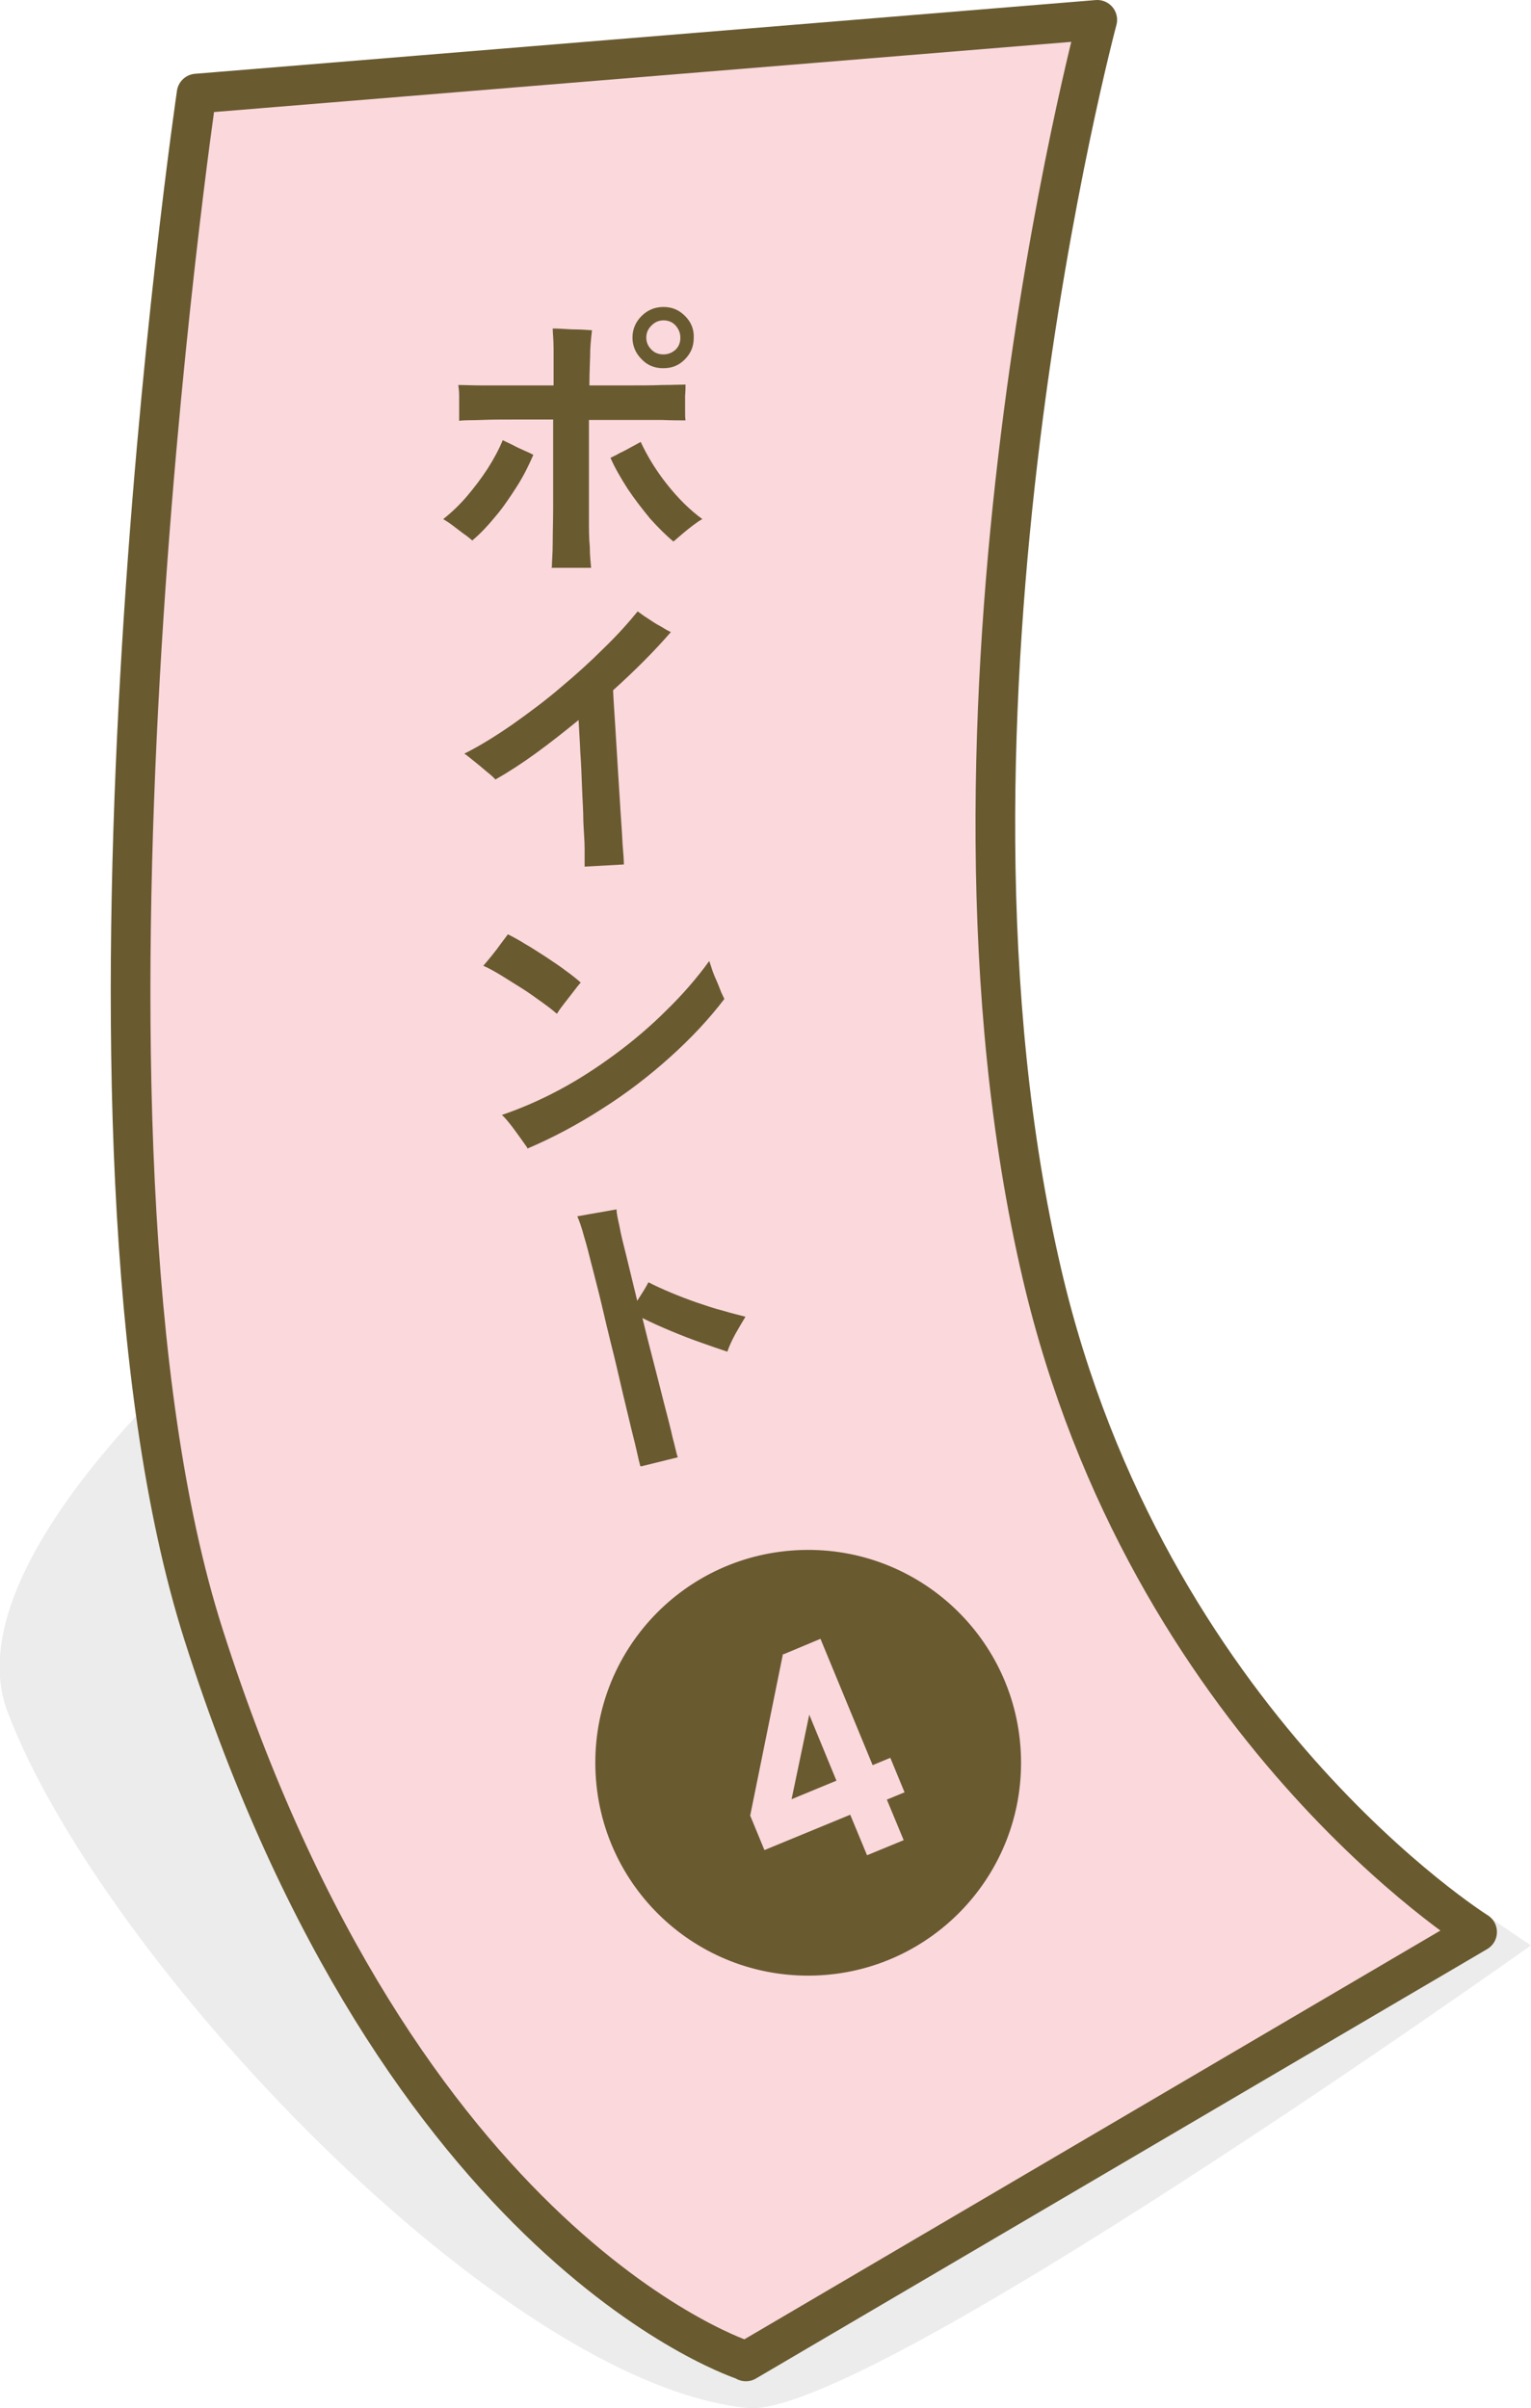
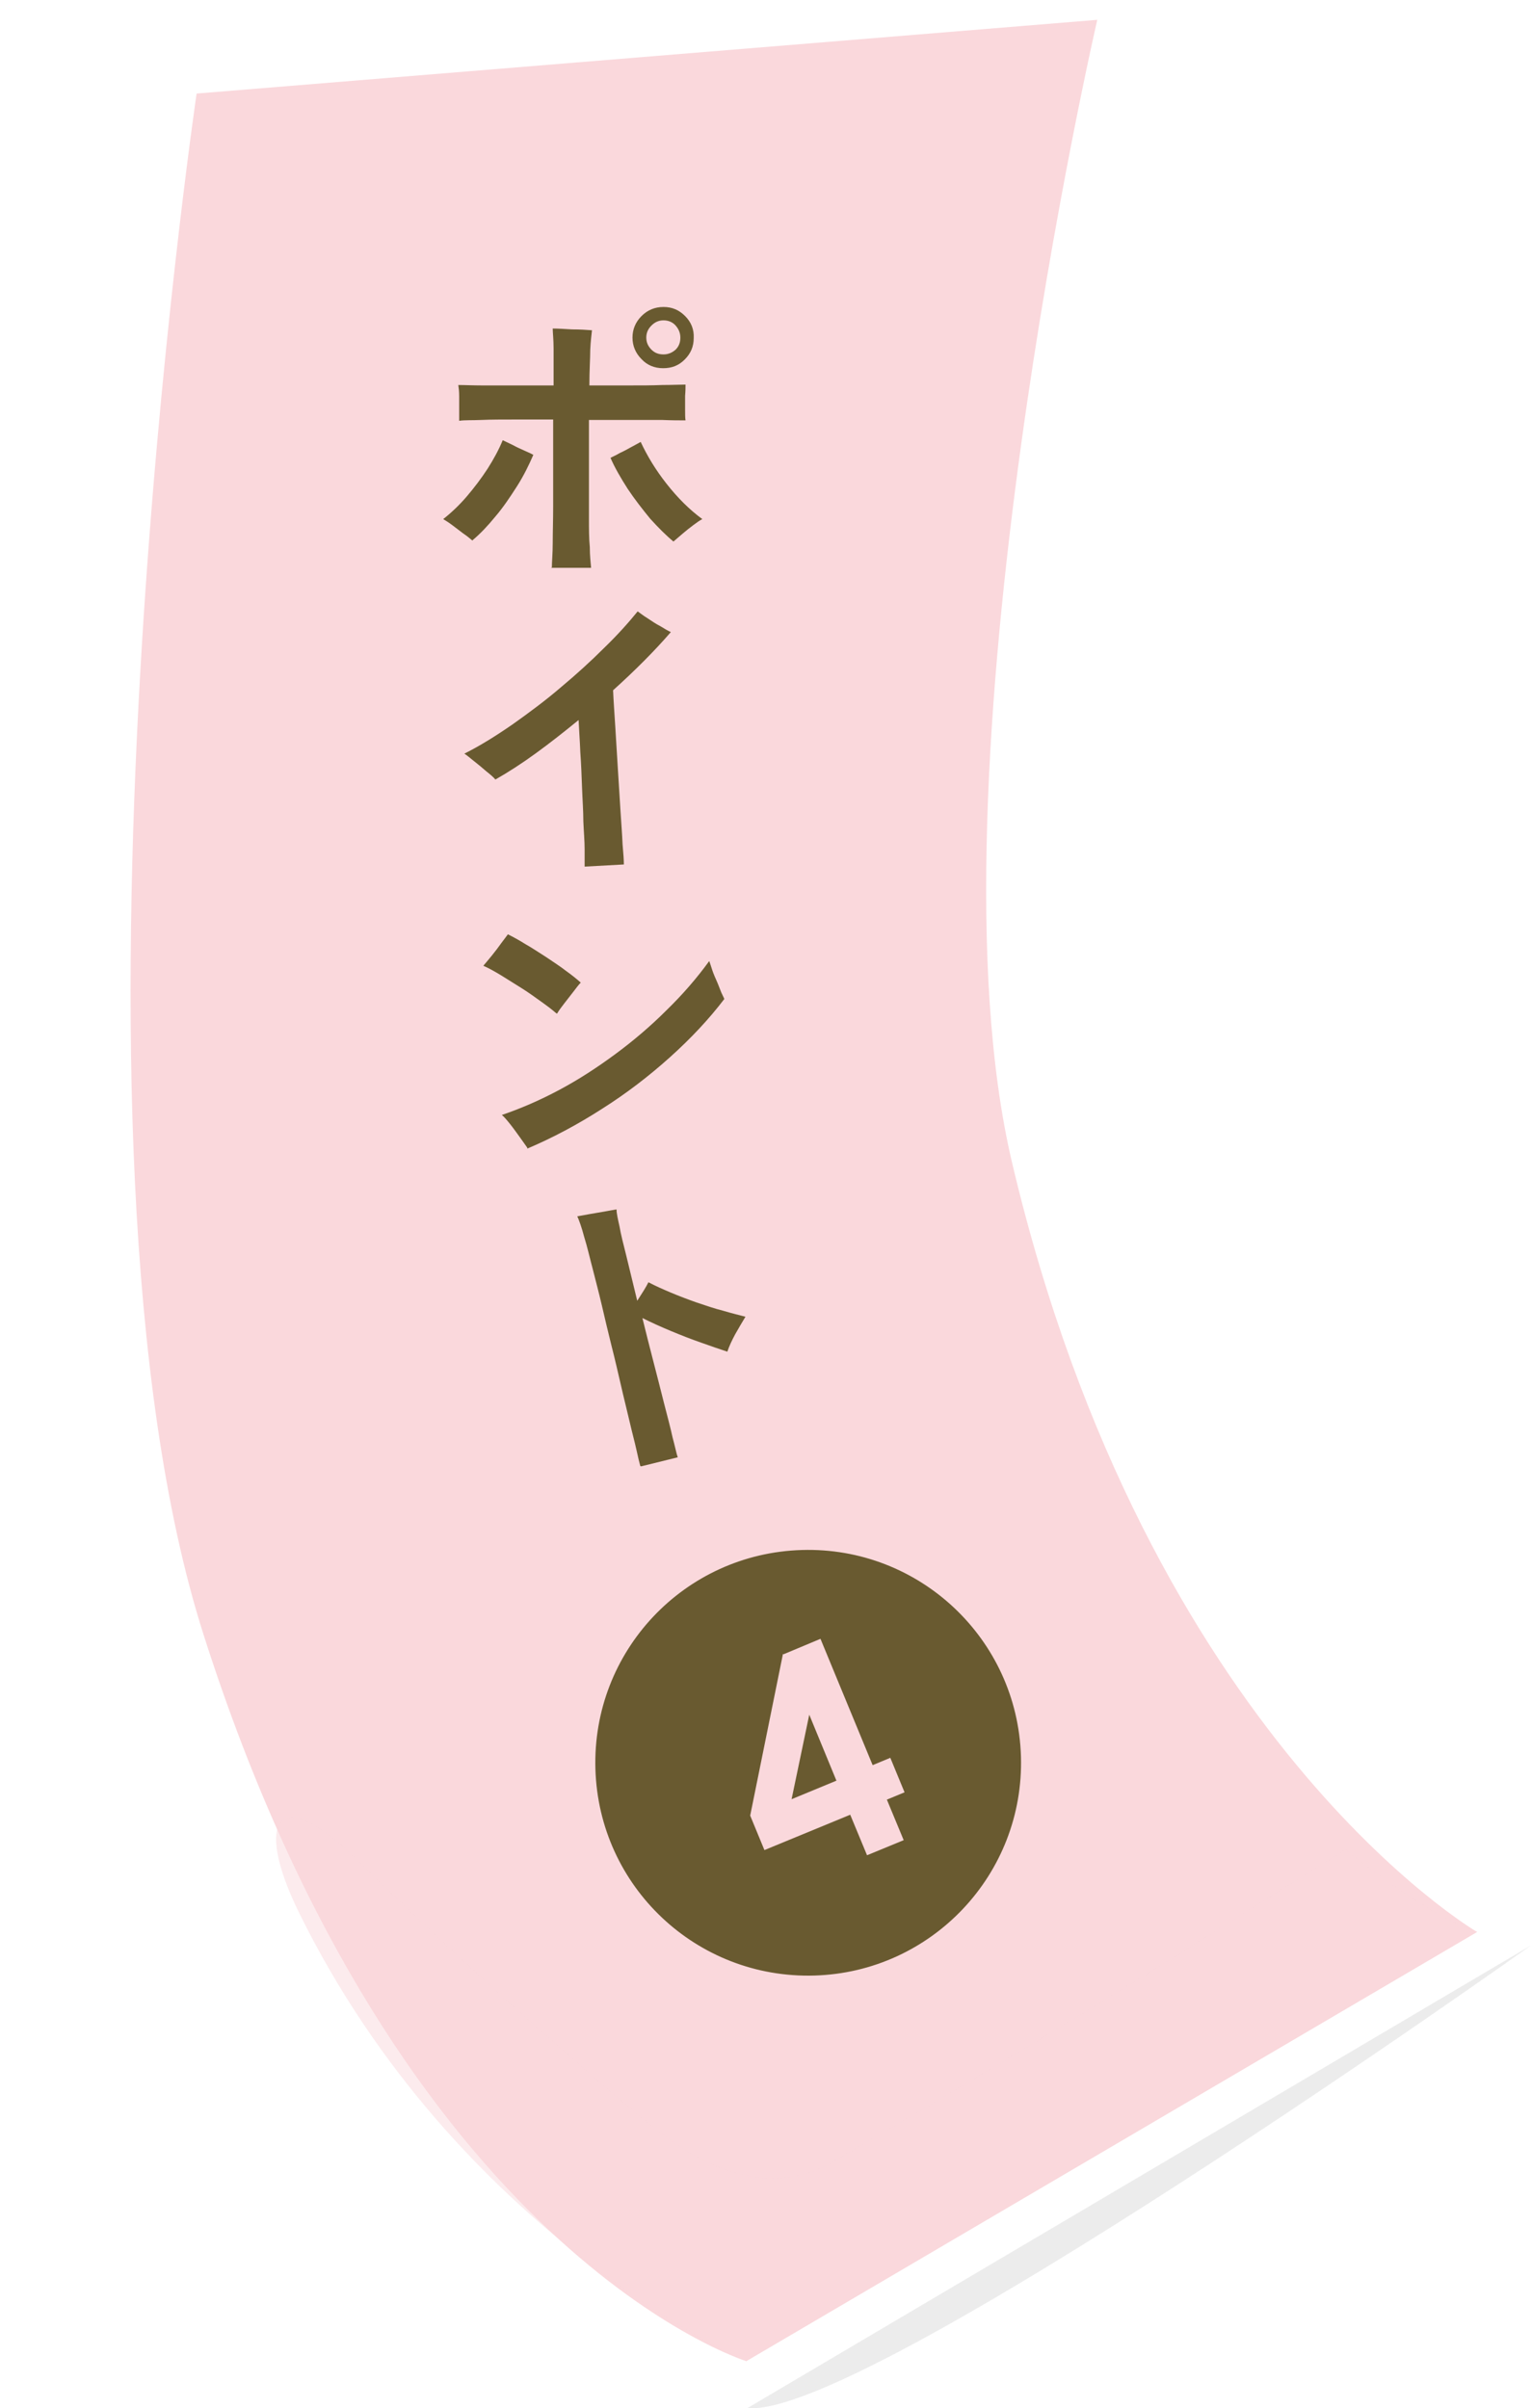
<svg xmlns="http://www.w3.org/2000/svg" viewBox="0 0 35.51 55.85">
  <defs>
    <style>
      .cls-1 {
        mix-blend-mode: multiply;
        opacity: .5;
      }

      .cls-1, .cls-2 {
        fill: #fad8dc;
      }

      .cls-3 {
        fill: none;
        stroke: #695a30;
        stroke-linecap: round;
        stroke-linejoin: round;
        stroke-width: .92px;
      }

      .cls-4 {
        isolation: isolate;
      }

      .cls-5 {
        fill: #b2b2b2;
        opacity: .24;
      }

      .cls-6 {
        fill: #695a30;
      }
    </style>
  </defs>
  <g class="cls-4">
    <g id="_レイヤー_2" data-name="レイヤー 2">
      <g id="_レイアウト" data-name="レイアウト">
        <g>
          <g>
            <g>
-               <path class="cls-5" d="M35.51,45.12s-15.45,11-18.17,10.73c-5.72-.57-15-10.4-17.17-16.16-1.94-5.17,12.49-15.47,15.57-14.95,3.65.62,6,6.5,9.72,11.5,3.41,4.58,10.05,8.88,10.05,8.88Z" />
+               <path class="cls-5" d="M35.51,45.12s-15.45,11-18.17,10.73Z" />
              <path class="cls-2" d="M17.3,54.76s-8-2.49-12.58-16.85c-3.71-11.64-.16-35.74-.16-35.74L25.45.46s-4.07,17.6-1.98,26.49c3.16,13.41,10.79,17.86,10.79,17.86l-16.96,9.96Z" />
            </g>
            <g>
              <path class="cls-6" d="M10.96,12.54c-.06-.05-.13-.11-.22-.17-.08-.06-.17-.13-.25-.19-.08-.06-.16-.11-.21-.14.19-.15.38-.33.55-.53.17-.2.33-.41.48-.64.14-.22.26-.44.35-.66.06.03.13.06.23.11.09.05.18.09.27.13.09.04.16.07.21.1-.1.23-.22.48-.38.73-.16.25-.32.49-.5.7-.18.22-.35.4-.53.55ZM12.8,13.16c0-.13.02-.32.02-.57,0-.25.01-.53.01-.84,0-.32,0-.65,0-1,0-.35,0-.69,0-1.02-.32,0-.62,0-.9,0s-.54,0-.76.01-.39,0-.52.02c0-.07,0-.15,0-.26,0-.1,0-.21,0-.31,0-.11-.01-.19-.02-.26.15,0,.34.01.57.01.23,0,.48,0,.77,0s.57,0,.87,0c0-.35,0-.64,0-.85,0-.22-.02-.37-.02-.47.12,0,.27.01.45.02.18,0,.33.01.46.02-.01.1-.03.25-.04.45,0,.2-.02.48-.02.83.32,0,.62,0,.91,0,.29,0,.55,0,.78-.01.23,0,.41-.01.54-.01,0,.06,0,.15-.01.26,0,.11,0,.21,0,.32,0,.11,0,.19.01.25-.14,0-.32,0-.55-.01-.23,0-.49,0-.78,0-.29,0-.59,0-.91,0,0,.21,0,.45,0,.7,0,.26,0,.52,0,.79,0,.27,0,.53,0,.78,0,.25,0,.48.02.68,0,.2.02.36.03.48h-.93ZM15.62,12.56c-.17-.14-.35-.32-.54-.53-.18-.22-.36-.45-.52-.69-.16-.25-.3-.49-.4-.72.05-.03.13-.06.21-.11.09-.04.18-.09.27-.14.09-.05.17-.09.22-.12.15.32.34.64.6.97s.53.6.83.82c-.06.03-.13.08-.21.14s-.17.13-.25.2c-.08.07-.15.13-.21.18ZM15.38,8.54c-.2,0-.37-.07-.5-.21-.14-.14-.21-.31-.21-.5s.07-.36.21-.5.31-.21.51-.21c.2,0,.36.07.5.21s.21.31.2.51c0,.2-.07.36-.21.5-.14.14-.3.2-.5.2ZM15.39,8.22c.11,0,.2-.04.28-.11.08-.08.11-.17.11-.28,0-.11-.04-.2-.11-.28-.07-.08-.17-.12-.28-.12-.11,0-.2.04-.28.12-.08.08-.12.17-.12.28,0,.11.04.2.12.28.08.08.17.11.28.11Z" />
              <path class="cls-6" d="M13.56,20.1c0-.09,0-.22,0-.41,0-.18-.02-.4-.03-.64,0-.24-.02-.5-.03-.78-.01-.27-.02-.55-.04-.82-.01-.27-.03-.52-.04-.75-.33.27-.66.53-.99.77-.33.24-.64.44-.94.61-.04-.05-.11-.11-.21-.19-.09-.08-.19-.16-.29-.24-.1-.08-.17-.14-.22-.17.36-.18.73-.41,1.12-.68.38-.27.76-.55,1.12-.86.36-.3.7-.61,1-.91.31-.3.57-.59.78-.85.06.04.13.1.23.16.09.06.19.13.29.18.1.06.18.11.25.14-.38.44-.83.89-1.34,1.35.01.24.03.51.05.83.02.31.04.64.06.98.02.34.04.66.06.96.02.31.04.57.05.8.02.22.03.38.03.47l-.91.05Z" />
              <path class="cls-6" d="M12.9,23.5c-.09-.08-.21-.17-.35-.27-.14-.1-.29-.21-.45-.31s-.32-.2-.48-.3c-.15-.09-.29-.17-.41-.22.05-.06.12-.14.2-.24.08-.1.15-.19.22-.29.07-.09.12-.16.15-.2.12.06.25.13.41.23.16.09.32.2.48.3.16.11.32.21.46.32.14.1.25.19.34.27-.05.05-.1.12-.17.21-.07.09-.14.18-.21.27-.07.09-.13.17-.17.24ZM12.23,26.62c-.04-.06-.1-.14-.17-.24-.08-.11-.15-.21-.23-.31-.08-.1-.14-.17-.19-.21.44-.15.88-.34,1.33-.58.45-.24.88-.52,1.3-.83.42-.31.82-.65,1.19-1.02.37-.36.7-.74.99-1.14.02.05.04.12.07.21.03.09.07.18.11.27.04.09.07.18.1.25.03.07.06.12.07.15-.35.46-.77.91-1.26,1.35-.49.44-1.01.84-1.58,1.2-.56.36-1.14.67-1.73.92Z" />
              <path class="cls-6" d="M14.85,34c-.02-.07-.05-.2-.09-.38-.04-.18-.1-.4-.16-.66-.06-.26-.13-.53-.2-.84-.07-.3-.14-.61-.22-.92-.08-.32-.15-.62-.22-.92-.07-.3-.14-.56-.2-.8-.08-.3-.14-.57-.21-.79-.06-.23-.12-.39-.16-.48.07-.01.17-.03.28-.05.12-.02.23-.04.35-.06s.21-.04.28-.05c0,.09.03.22.07.4.03.18.09.41.16.69l.25,1.03c.11-.17.2-.31.26-.43.15.08.33.16.52.24.19.08.4.16.6.23.21.07.41.14.61.19.2.06.37.1.52.14-.08.13-.16.27-.24.41-.08.15-.14.28-.18.4-.18-.06-.39-.13-.61-.21-.23-.08-.46-.17-.7-.27-.24-.1-.46-.2-.66-.3.08.32.16.65.25.99.09.34.17.67.25.98.08.31.15.57.2.8.06.22.09.38.12.46l-.85.21Z" />
            </g>
            <path class="cls-1" d="M31.21,42.9c-3.15,1.94-4.99,3.22-11.92,7.26-1.12.65-2.54.44-4.03-.74-1.49-1.18-4.98-4.29-6.89-6.2-1.95-1.95-2.49-1.01-1.44,1.13,3.67,7.48,10.37,10.41,10.37,10.41l16.96-9.96s-.96-.22-3.05-1.9Z" />
-             <path class="cls-3" d="M17.3,54.76s-8-2.49-12.58-16.85c-3.71-11.64-.16-35.74-.16-35.74L25.45.46s-4.32,16.11-1.28,29.1c2.45,10.47,10.09,15.25,10.09,15.25l-16.96,9.96Z" />
          </g>
          <g>
            <path class="cls-6" d="M23.68,40.74c.08,2.73-2.07,5-4.79,5.08-2.73.08-5-2.06-5.08-4.79-.08-2.73,2.06-5,4.79-5.08,2.72-.08,5,2.06,5.08,4.79Z" />
            <path class="cls-2" d="M18.17,38.37l.86-.36,1.21,2.93.41-.17.33.8-.41.17.39.94-.85.35-.39-.94-1.99.82-.33-.8.76-3.75ZM19.4,41.3l-.63-1.53-.41,1.96,1.04-.43Z" />
          </g>
        </g>
      </g>
    </g>
  </g>
</svg>